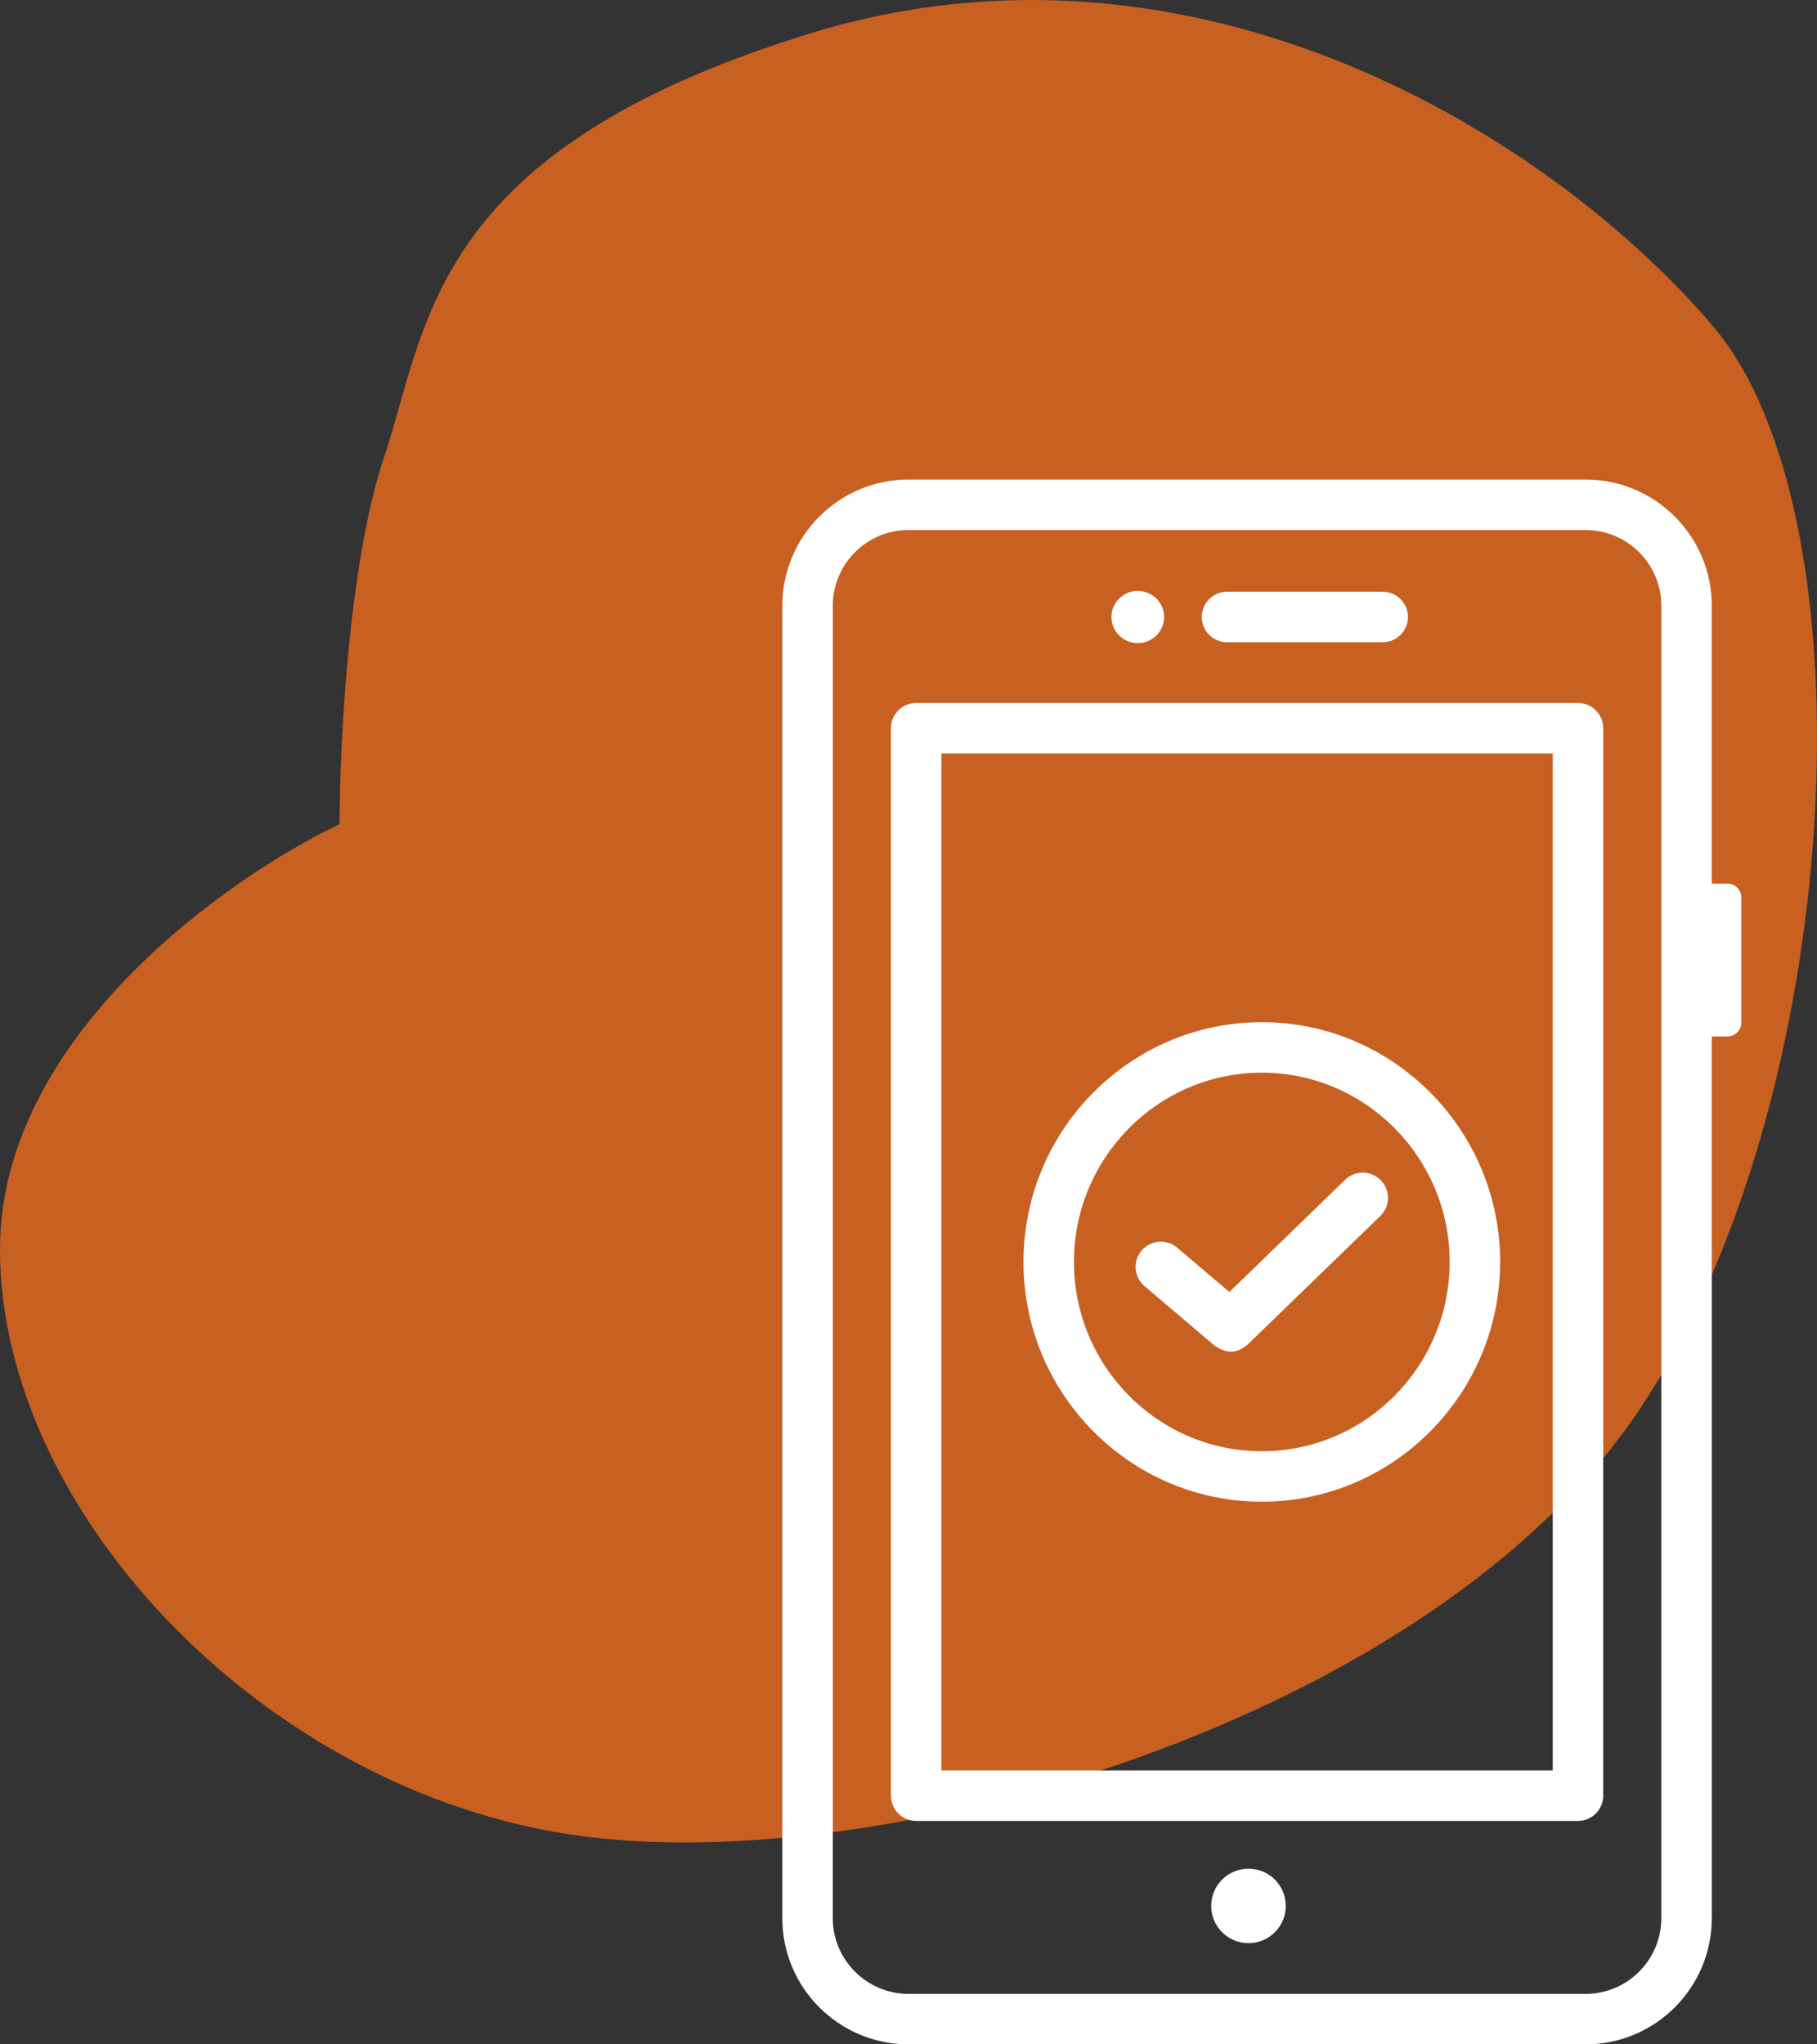
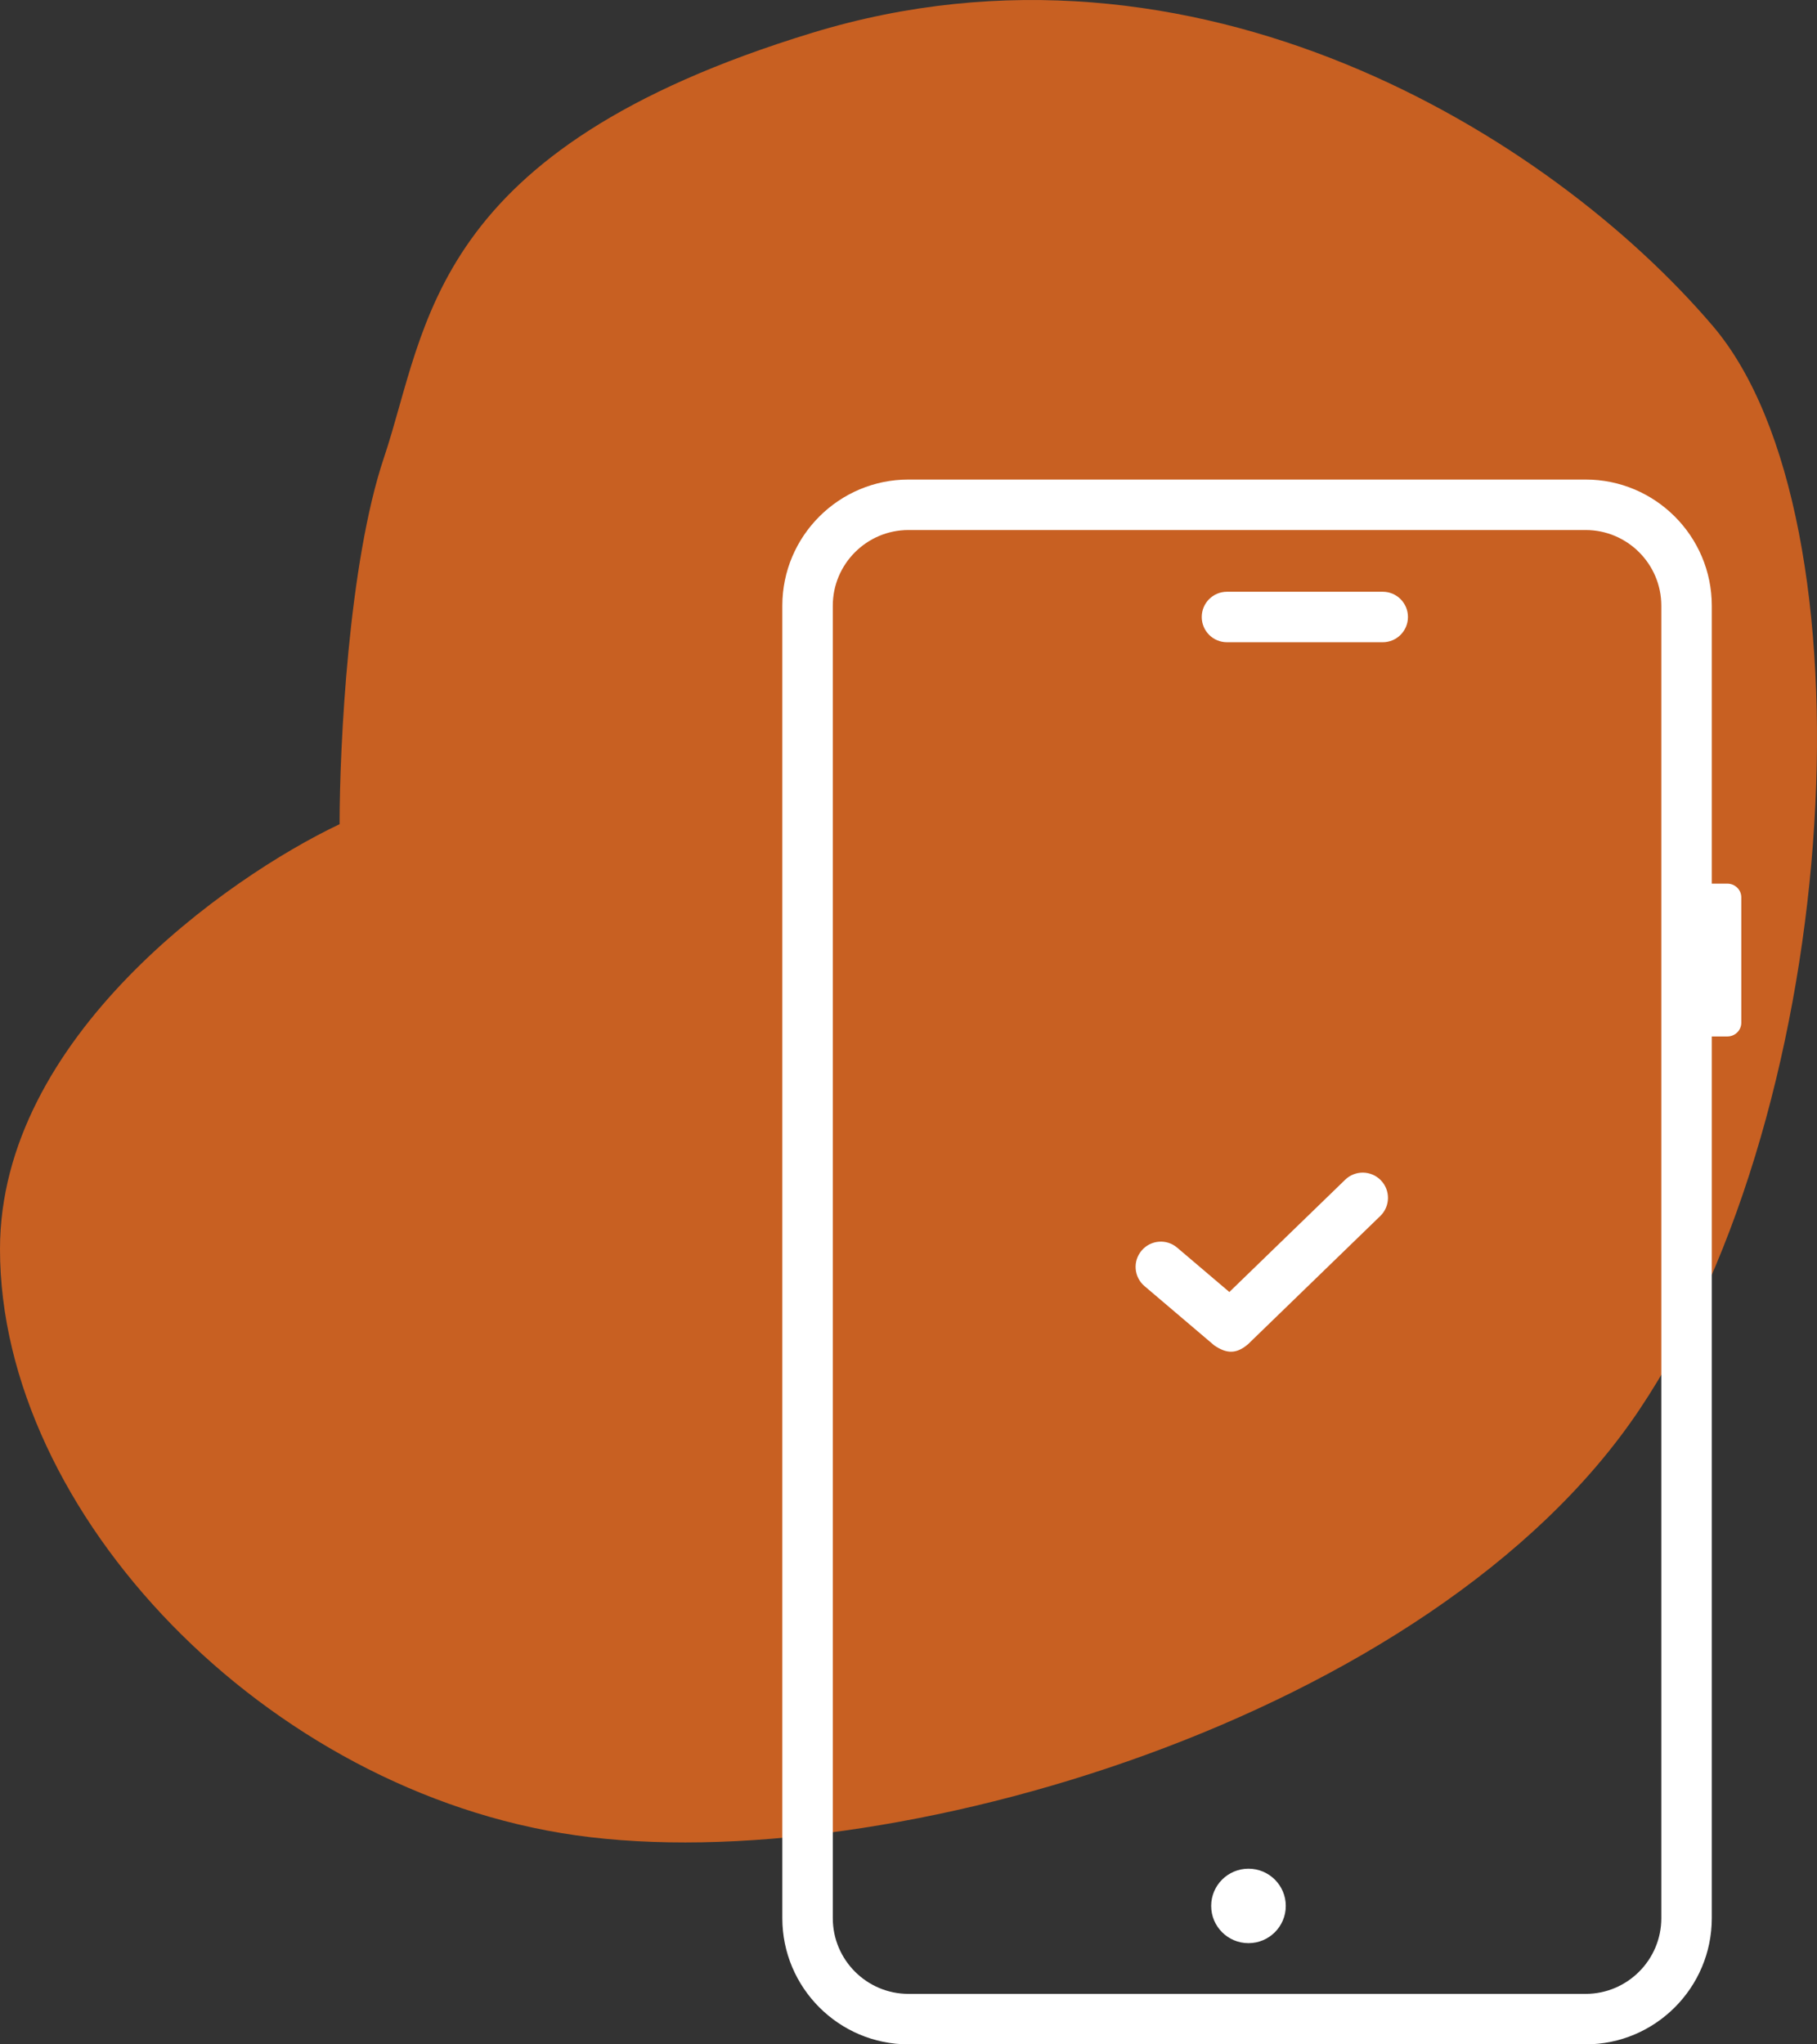
<svg xmlns="http://www.w3.org/2000/svg" width="72" height="81" viewBox="0 0 72 81" fill="none">
  <rect x="0" y="0" width="72" height="81" fill="#333333" stroke="none" />
  <path d="M0 49.492C0 41.132 8.971 34.784 13.457 32.655C13.457 29.558 13.808 22.32 15.212 18.139C16.968 12.914 16.968 5.946 32.18 1.302C47.392 -3.343 61.434 5.366 67.87 12.914C74.306 20.462 73.136 43.686 64.945 55.879C56.754 68.072 35.105 74.459 22.818 72.717C10.532 70.975 0 59.944 0 49.492Z" fill="#C86022" />
-   <path d="M62.528 72.147H36.304C35.751 72.147 35.304 71.7 35.304 71.147V28.853C35.304 28.3 35.751 27.853 36.304 27.853H62.529C63.082 27.853 63.529 28.3 63.529 28.853V71.148C63.528 71.7 63.081 72.147 62.528 72.147ZM37.304 70.147H61.529V29.853H37.304V70.147Z" fill="white" />
  <path d="M49.472 76.99C50.288 76.99 50.95 76.33 50.95 75.515C50.95 74.7 50.288 74.04 49.472 74.04C48.656 74.04 47.994 74.7 47.994 75.515C47.994 76.33 48.656 76.99 49.472 76.99Z" fill="white" />
  <path d="M54.791 25.446H48.62C48.067 25.446 47.62 24.999 47.62 24.446C47.62 23.893 48.067 23.446 48.62 23.446H54.791C55.344 23.446 55.791 23.893 55.791 24.446C55.791 24.999 55.344 25.446 54.791 25.446Z" fill="white" />
-   <path d="M45.085 25.482C44.509 25.482 44.041 25.018 44.041 24.447C44.041 23.876 44.509 23.412 45.085 23.412C45.661 23.412 46.13 23.876 46.13 24.447C46.13 25.018 45.661 25.482 45.085 25.482Z" fill="white" />
  <path d="M68.448 35.011H67.831V24C67.831 21.243 65.588 19 62.831 19H36C33.243 19 31 21.243 31 24V76C31 78.757 33.243 81 36 81H62.831C65.588 81 67.831 78.757 67.831 76V41.066H68.448C68.753 41.066 69 40.823 69 40.522V35.554C69 35.254 68.753 35.011 68.448 35.011ZM65.831 76C65.831 77.654 64.485 79 62.831 79H36C34.346 79 33 77.654 33 76V24C33 22.346 34.346 21 36 21H62.831C64.485 21 65.831 22.346 65.831 24V76Z" fill="white" />
-   <path d="M50 59.5C44.792 59.5 40.556 55.238 40.556 50C40.556 44.762 44.792 40.5 50 40.5C55.208 40.5 59.444 44.762 59.444 50C59.444 55.238 55.208 59.5 50 59.5ZM50 42.5C45.896 42.5 42.556 45.864 42.556 50C42.556 54.136 45.896 57.5 50 57.5C54.104 57.5 57.444 54.136 57.444 50C57.444 45.864 54.104 42.5 50 42.5Z" fill="white" />
  <path d="M48.111 53.302L45.352 50.957C44.931 50.6 44.879 49.969 45.238 49.548C45.595 49.127 46.228 49.075 46.647 49.434L48.714 51.191L53.303 46.743C53.699 46.358 54.331 46.368 54.717 46.764C55.102 47.16 55.092 47.794 54.696 48.178L49.455 53.258C49.016 53.635 48.624 53.659 48.111 53.302Z" fill="white" />
</svg>